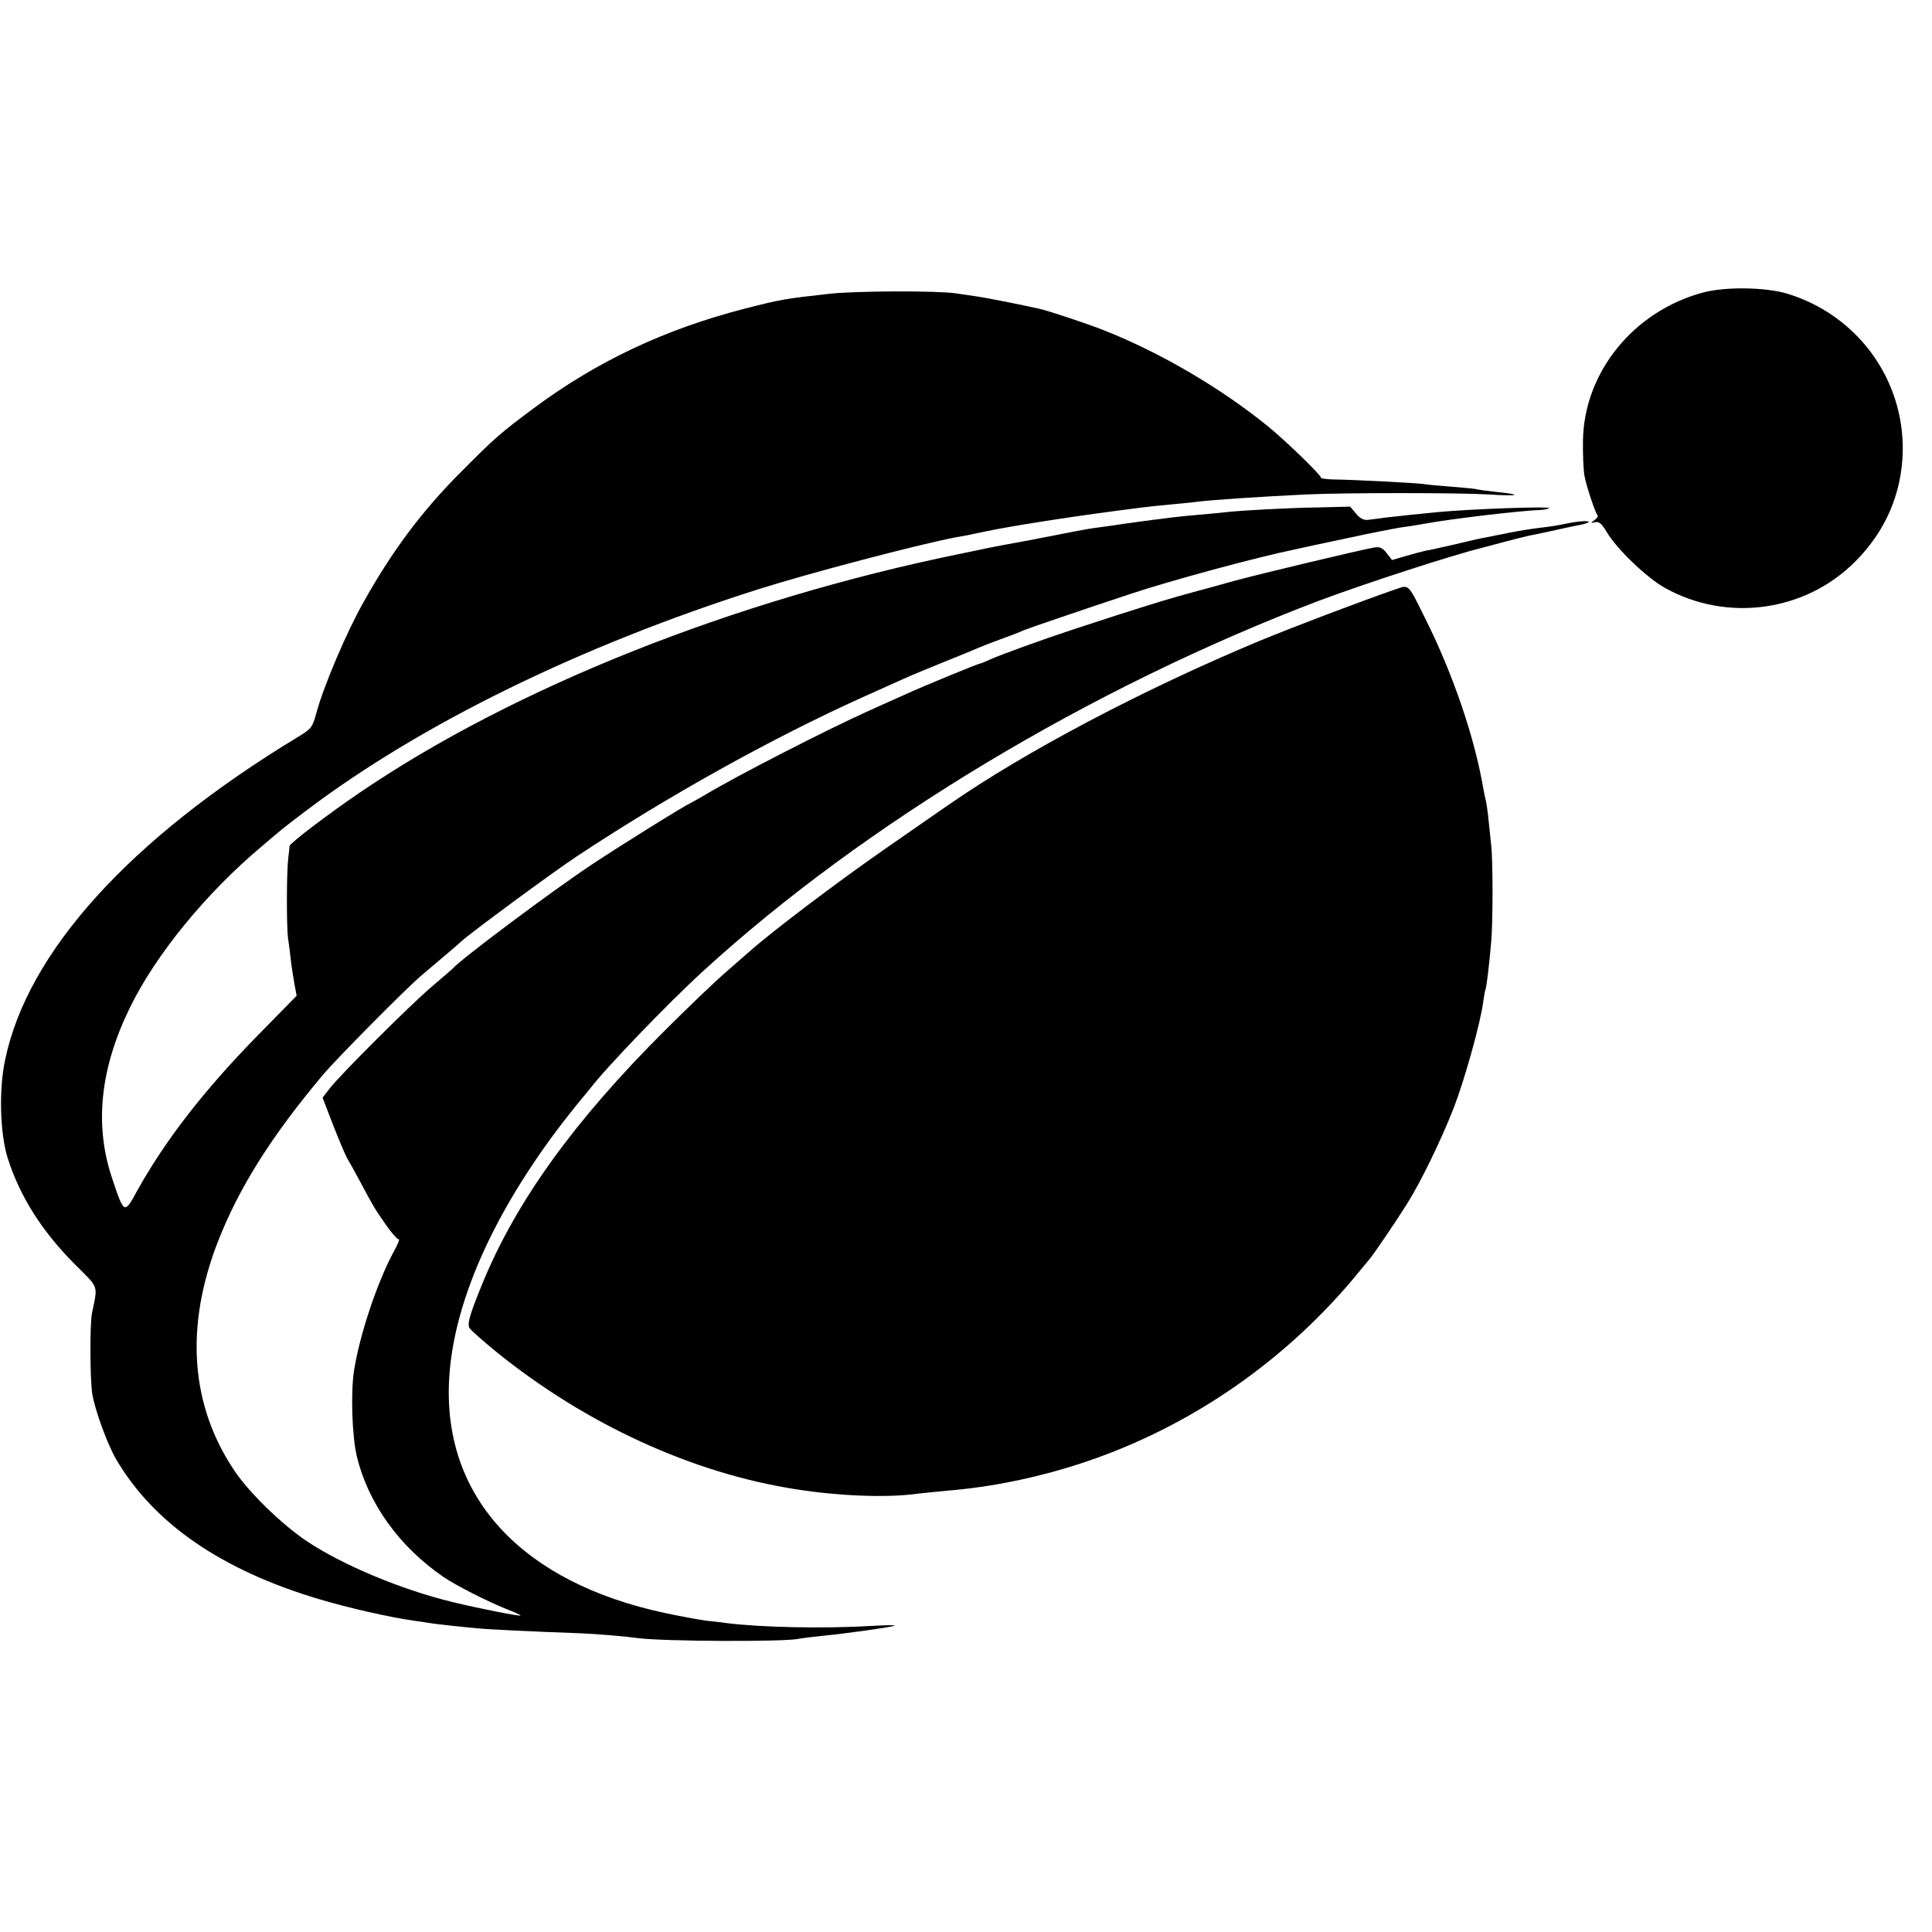
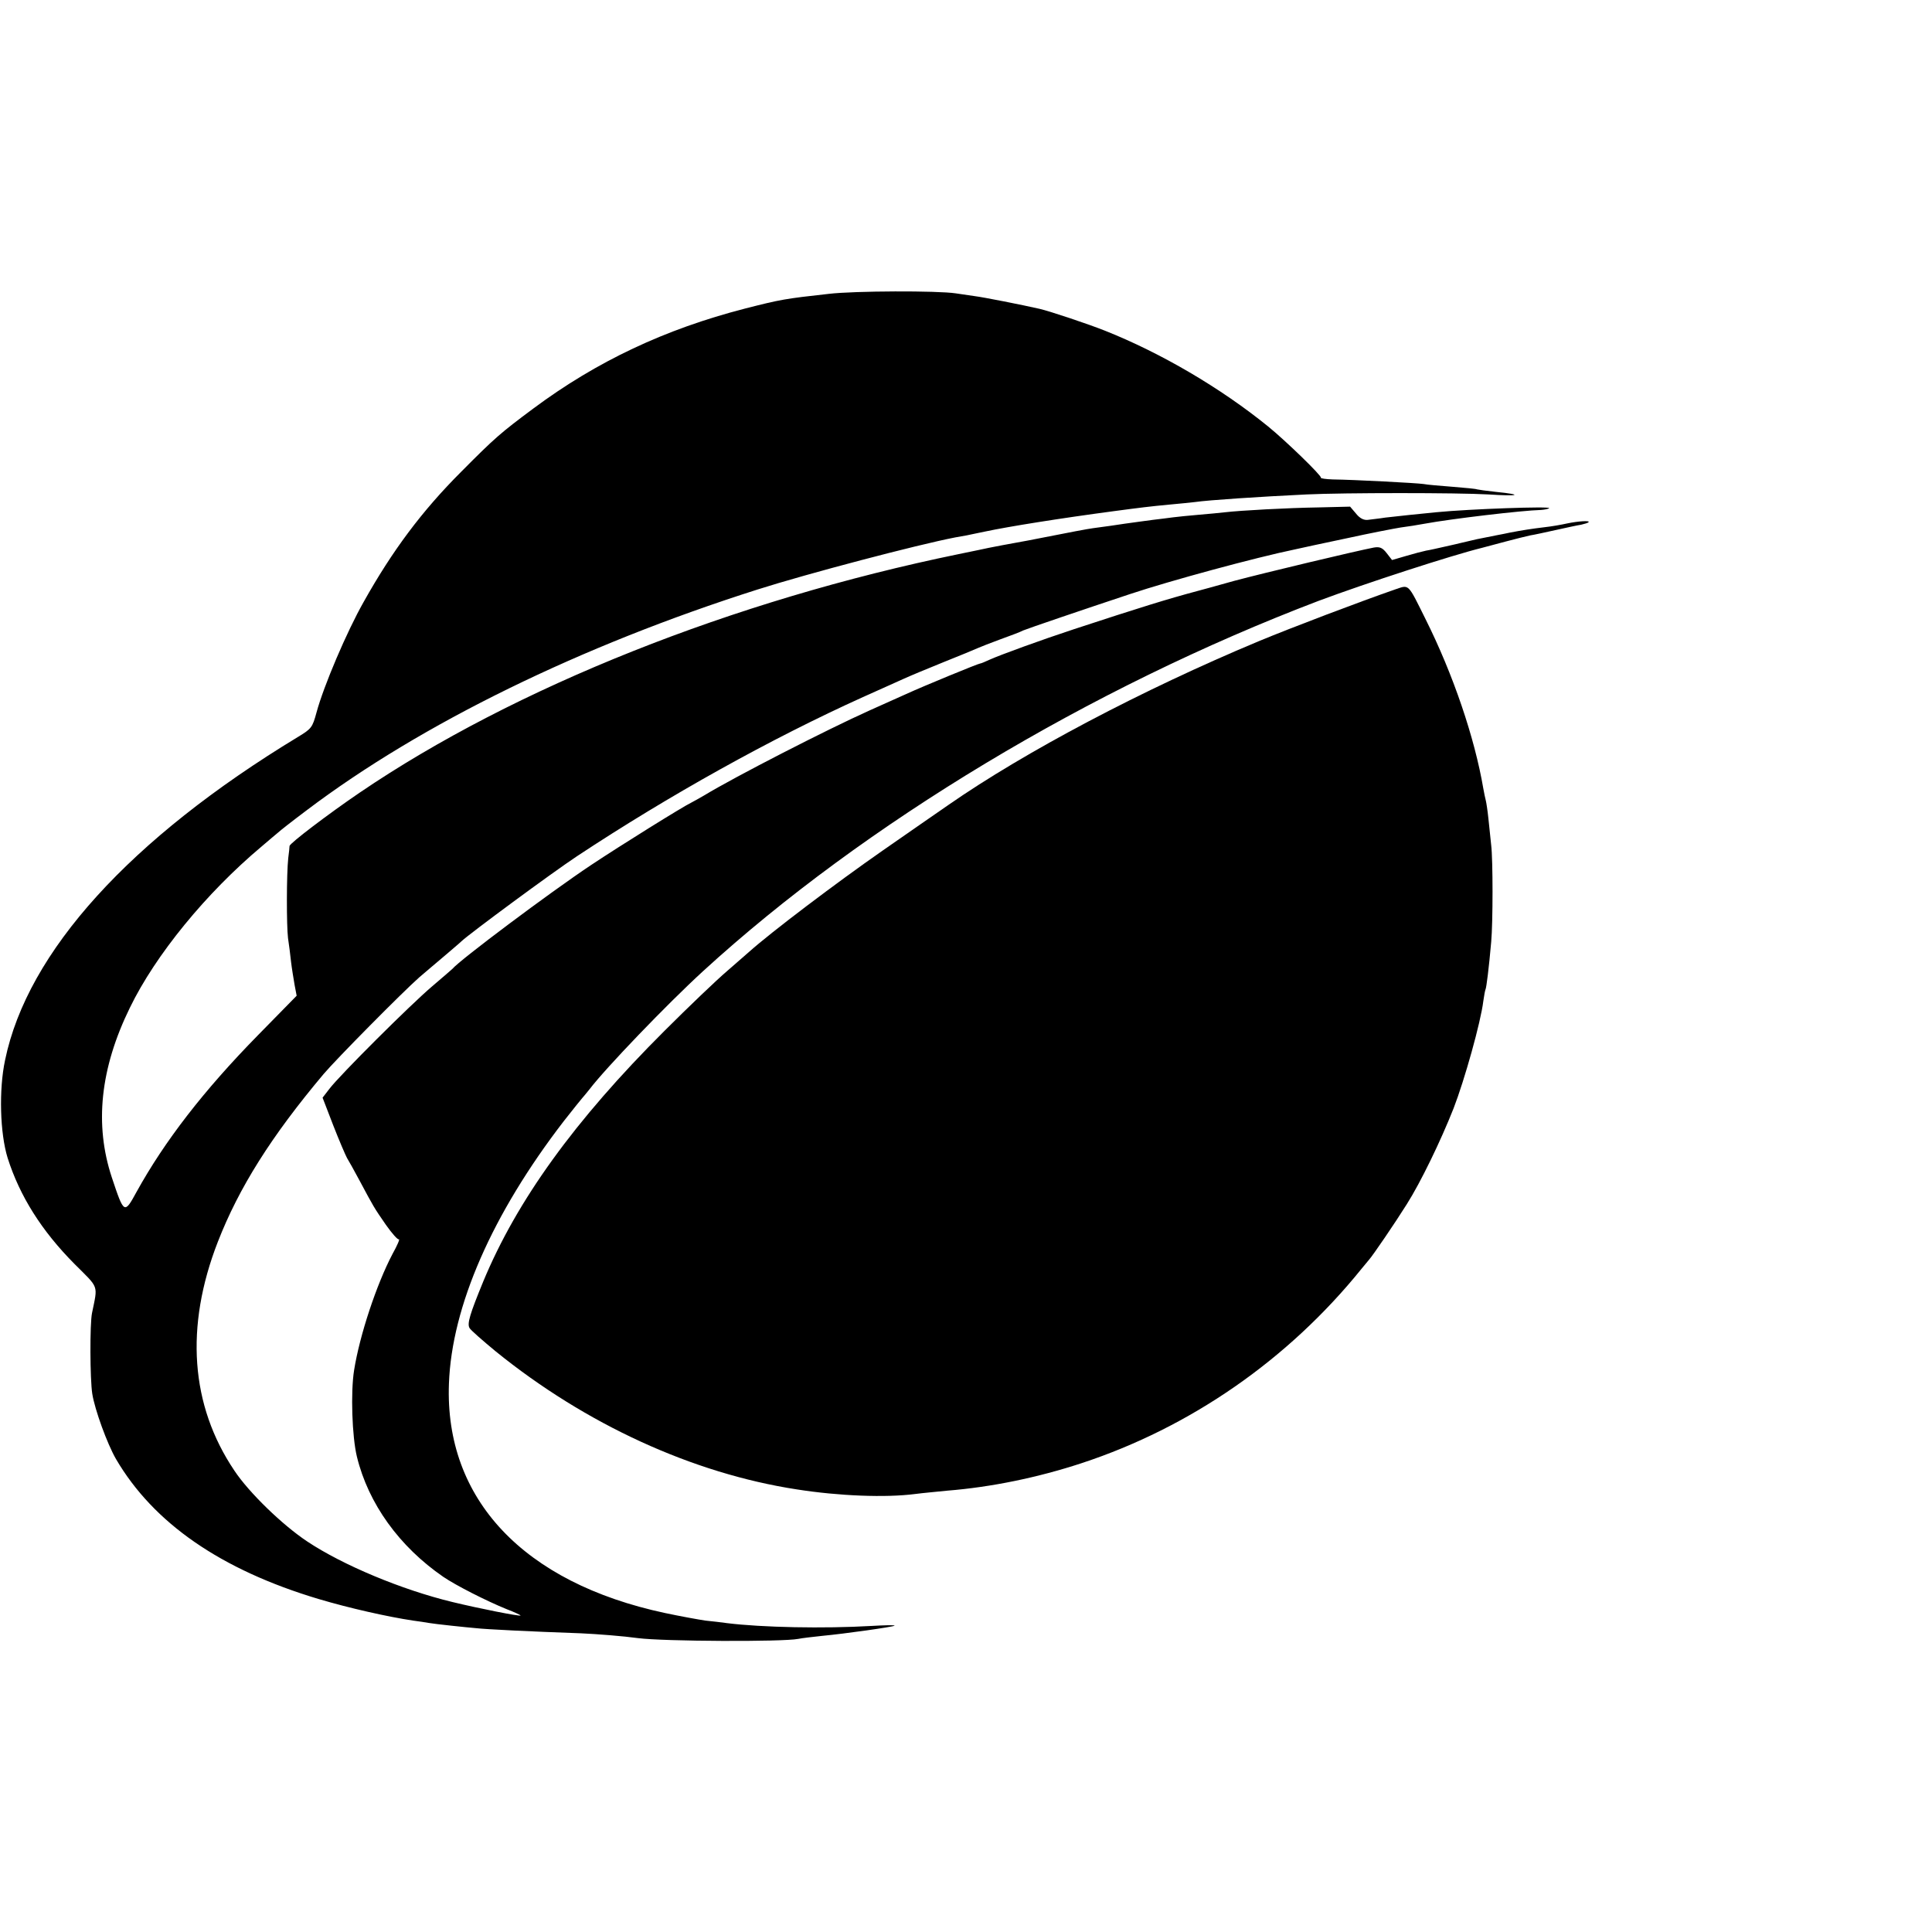
<svg xmlns="http://www.w3.org/2000/svg" version="1.0" width="760pt" height="760pt" viewBox="0 0 760 760" preserveAspectRatio="xMidYMid meet">
  <g transform="translate(0,760) scale(0.1,-0.1)" fill="#000000" stroke="none">
-     <path d="M6702 6450 c-274 -72 -472 -314 -475 -585 -1 -49 2 -109 5 -132 7 -41 43 -151 53 -161 2 -3 -3 -11 -13 -18 -16 -12 -15 -13 3 -8 15 3 26 -6 45 -38 39 -67 158 -181 230 -221 245 -136 552 -93 748 104 120 120 183 268 187 433 5 285 -179 537 -455 621 -84 25 -239 28 -328 5z" />
    <path d="M3260 6444 c-172 -19 -189 -22 -330 -58 -314 -81 -582 -207 -832 -393 -129 -96 -151 -115 -284 -249 -155 -155 -271 -311 -383 -511 -67 -118 -158 -332 -186 -436 -16 -59 -20 -64 -73 -96 -660 -400 -1064 -845 -1152 -1271 -25 -117 -20 -288 10 -385 48 -151 134 -287 263 -417 98 -98 92 -80 69 -193 -9 -43 -8 -261 1 -318 10 -63 59 -197 93 -256 148 -253 413 -436 797 -551 121 -36 272 -70 372 -85 23 -3 50 -7 60 -9 11 -2 52 -7 90 -11 39 -4 84 -9 100 -10 32 -4 211 -13 410 -20 66 -3 167 -11 225 -19 101 -13 569 -15 630 -3 14 3 57 8 95 12 86 8 278 35 284 40 2 3 -39 2 -90 -1 -189 -11 -432 -6 -569 11 -19 3 -57 7 -85 10 -27 4 -99 17 -160 30 -556 119 -866 448 -849 902 11 304 170 667 452 1033 37 47 69 87 72 90 3 3 16 19 29 35 63 83 305 335 447 465 634 580 1522 1114 2420 1456 187 70 526 180 644 209 8 2 49 13 90 24 41 11 86 22 100 25 14 2 59 12 100 21 41 9 86 19 100 21 13 3 27 7 29 10 7 7 -41 4 -84 -5 -22 -5 -62 -12 -90 -15 -50 -6 -88 -12 -135 -21 -14 -3 -38 -8 -55 -11 -16 -3 -50 -10 -75 -15 -25 -6 -52 -12 -60 -14 -8 -2 -37 -9 -65 -15 -27 -6 -61 -14 -75 -16 -14 -3 -49 -12 -79 -21 l-55 -16 -21 27 c-17 22 -28 26 -51 22 -68 -13 -429 -99 -549 -131 -71 -20 -137 -38 -145 -40 -116 -31 -223 -64 -485 -150 -125 -41 -290 -101 -332 -120 -17 -8 -34 -15 -37 -15 -7 0 -221 -88 -291 -120 -22 -10 -87 -39 -145 -65 -167 -75 -528 -260 -650 -334 -19 -11 -42 -24 -50 -28 -32 -15 -281 -170 -395 -246 -165 -110 -517 -374 -545 -408 -3 -3 -39 -34 -80 -69 -85 -72 -363 -349 -404 -403 l-27 -35 42 -109 c23 -59 48 -117 54 -128 7 -11 29 -51 50 -90 55 -103 56 -105 103 -173 24 -34 47 -60 51 -57 5 2 -6 -24 -25 -58 -63 -120 -129 -319 -151 -457 -14 -87 -8 -262 11 -340 45 -185 167 -354 340 -473 50 -34 170 -95 249 -127 32 -12 56 -24 55 -25 -4 -4 -165 28 -268 53 -199 48 -431 145 -571 238 -98 65 -230 193 -287 279 -173 257 -195 566 -65 900 83 213 210 415 416 660 49 58 311 323 377 381 25 21 69 59 99 84 29 25 59 50 66 57 33 31 354 268 455 335 360 238 764 463 1125 626 61 27 131 59 156 70 26 12 98 42 160 67 63 25 123 50 134 55 11 5 52 21 90 35 39 14 79 29 90 35 19 8 239 83 420 143 159 53 495 144 650 176 22 5 114 25 205 44 91 20 185 38 210 42 25 3 68 10 95 15 103 19 381 52 457 54 14 1 29 4 32 7 8 8 -311 -3 -444 -16 -65 -6 -155 -16 -200 -21 -24 -4 -56 -7 -69 -9 -16 -2 -32 6 -47 25 l-23 27 -123 -3 c-127 -2 -307 -12 -368 -19 -19 -2 -66 -7 -105 -10 -38 -3 -83 -8 -100 -10 -16 -2 -52 -7 -80 -10 -27 -4 -77 -10 -110 -15 -33 -5 -80 -12 -105 -15 -25 -3 -65 -10 -90 -15 -25 -5 -108 -21 -185 -36 -77 -14 -147 -27 -155 -29 -8 -2 -62 -13 -120 -25 -886 -182 -1746 -524 -2355 -938 -122 -83 -275 -199 -276 -210 0 -4 -2 -25 -5 -47 -7 -63 -7 -266 -1 -315 4 -25 9 -67 12 -94 3 -26 10 -67 14 -91 l8 -42 -151 -154 c-216 -220 -369 -419 -479 -618 -48 -88 -49 -87 -97 57 -69 208 -46 429 71 668 101 208 300 451 518 634 29 25 59 50 65 55 6 6 57 46 113 88 450 340 1078 647 1773 868 198 63 628 176 778 205 12 2 32 6 45 8 12 3 45 9 72 15 94 20 295 52 505 80 105 14 145 19 220 26 36 3 81 8 100 10 56 8 253 21 440 30 148 7 593 7 715 0 121 -8 140 -1 30 10 -38 4 -72 9 -75 10 -3 2 -45 6 -95 10 -49 4 -101 8 -115 11 -27 4 -274 17 -357 18 -28 1 -49 4 -47 7 4 7 -137 144 -207 201 -187 152 -423 290 -642 377 -65 26 -218 77 -257 86 -70 16 -222 46 -255 50 -22 3 -56 8 -75 11 -72 11 -399 10 -500 -2z" />
    <path d="M5490 5282 c-141 -49 -405 -149 -540 -205 -455 -190 -918 -434 -1220 -644 -41 -28 -157 -109 -258 -179 -181 -126 -439 -321 -526 -399 -6 -5 -45 -39 -86 -75 -41 -35 -152 -141 -246 -235 -354 -353 -581 -668 -713 -986 -53 -129 -64 -166 -54 -183 4 -8 51 -49 103 -92 353 -286 774 -480 1185 -543 166 -26 349 -33 465 -18 30 4 87 9 125 13 176 14 358 52 529 108 429 141 814 408 1102 765 10 13 24 28 29 35 14 15 104 147 149 219 55 87 133 248 184 377 43 111 107 339 117 422 3 22 7 43 9 47 3 6 13 82 22 186 7 76 7 323 0 380 -3 28 -8 75 -11 105 -3 30 -8 62 -10 70 -2 8 -7 30 -10 48 -34 200 -119 450 -227 666 -71 143 -64 136 -118 118z" />
  </g>
</svg>